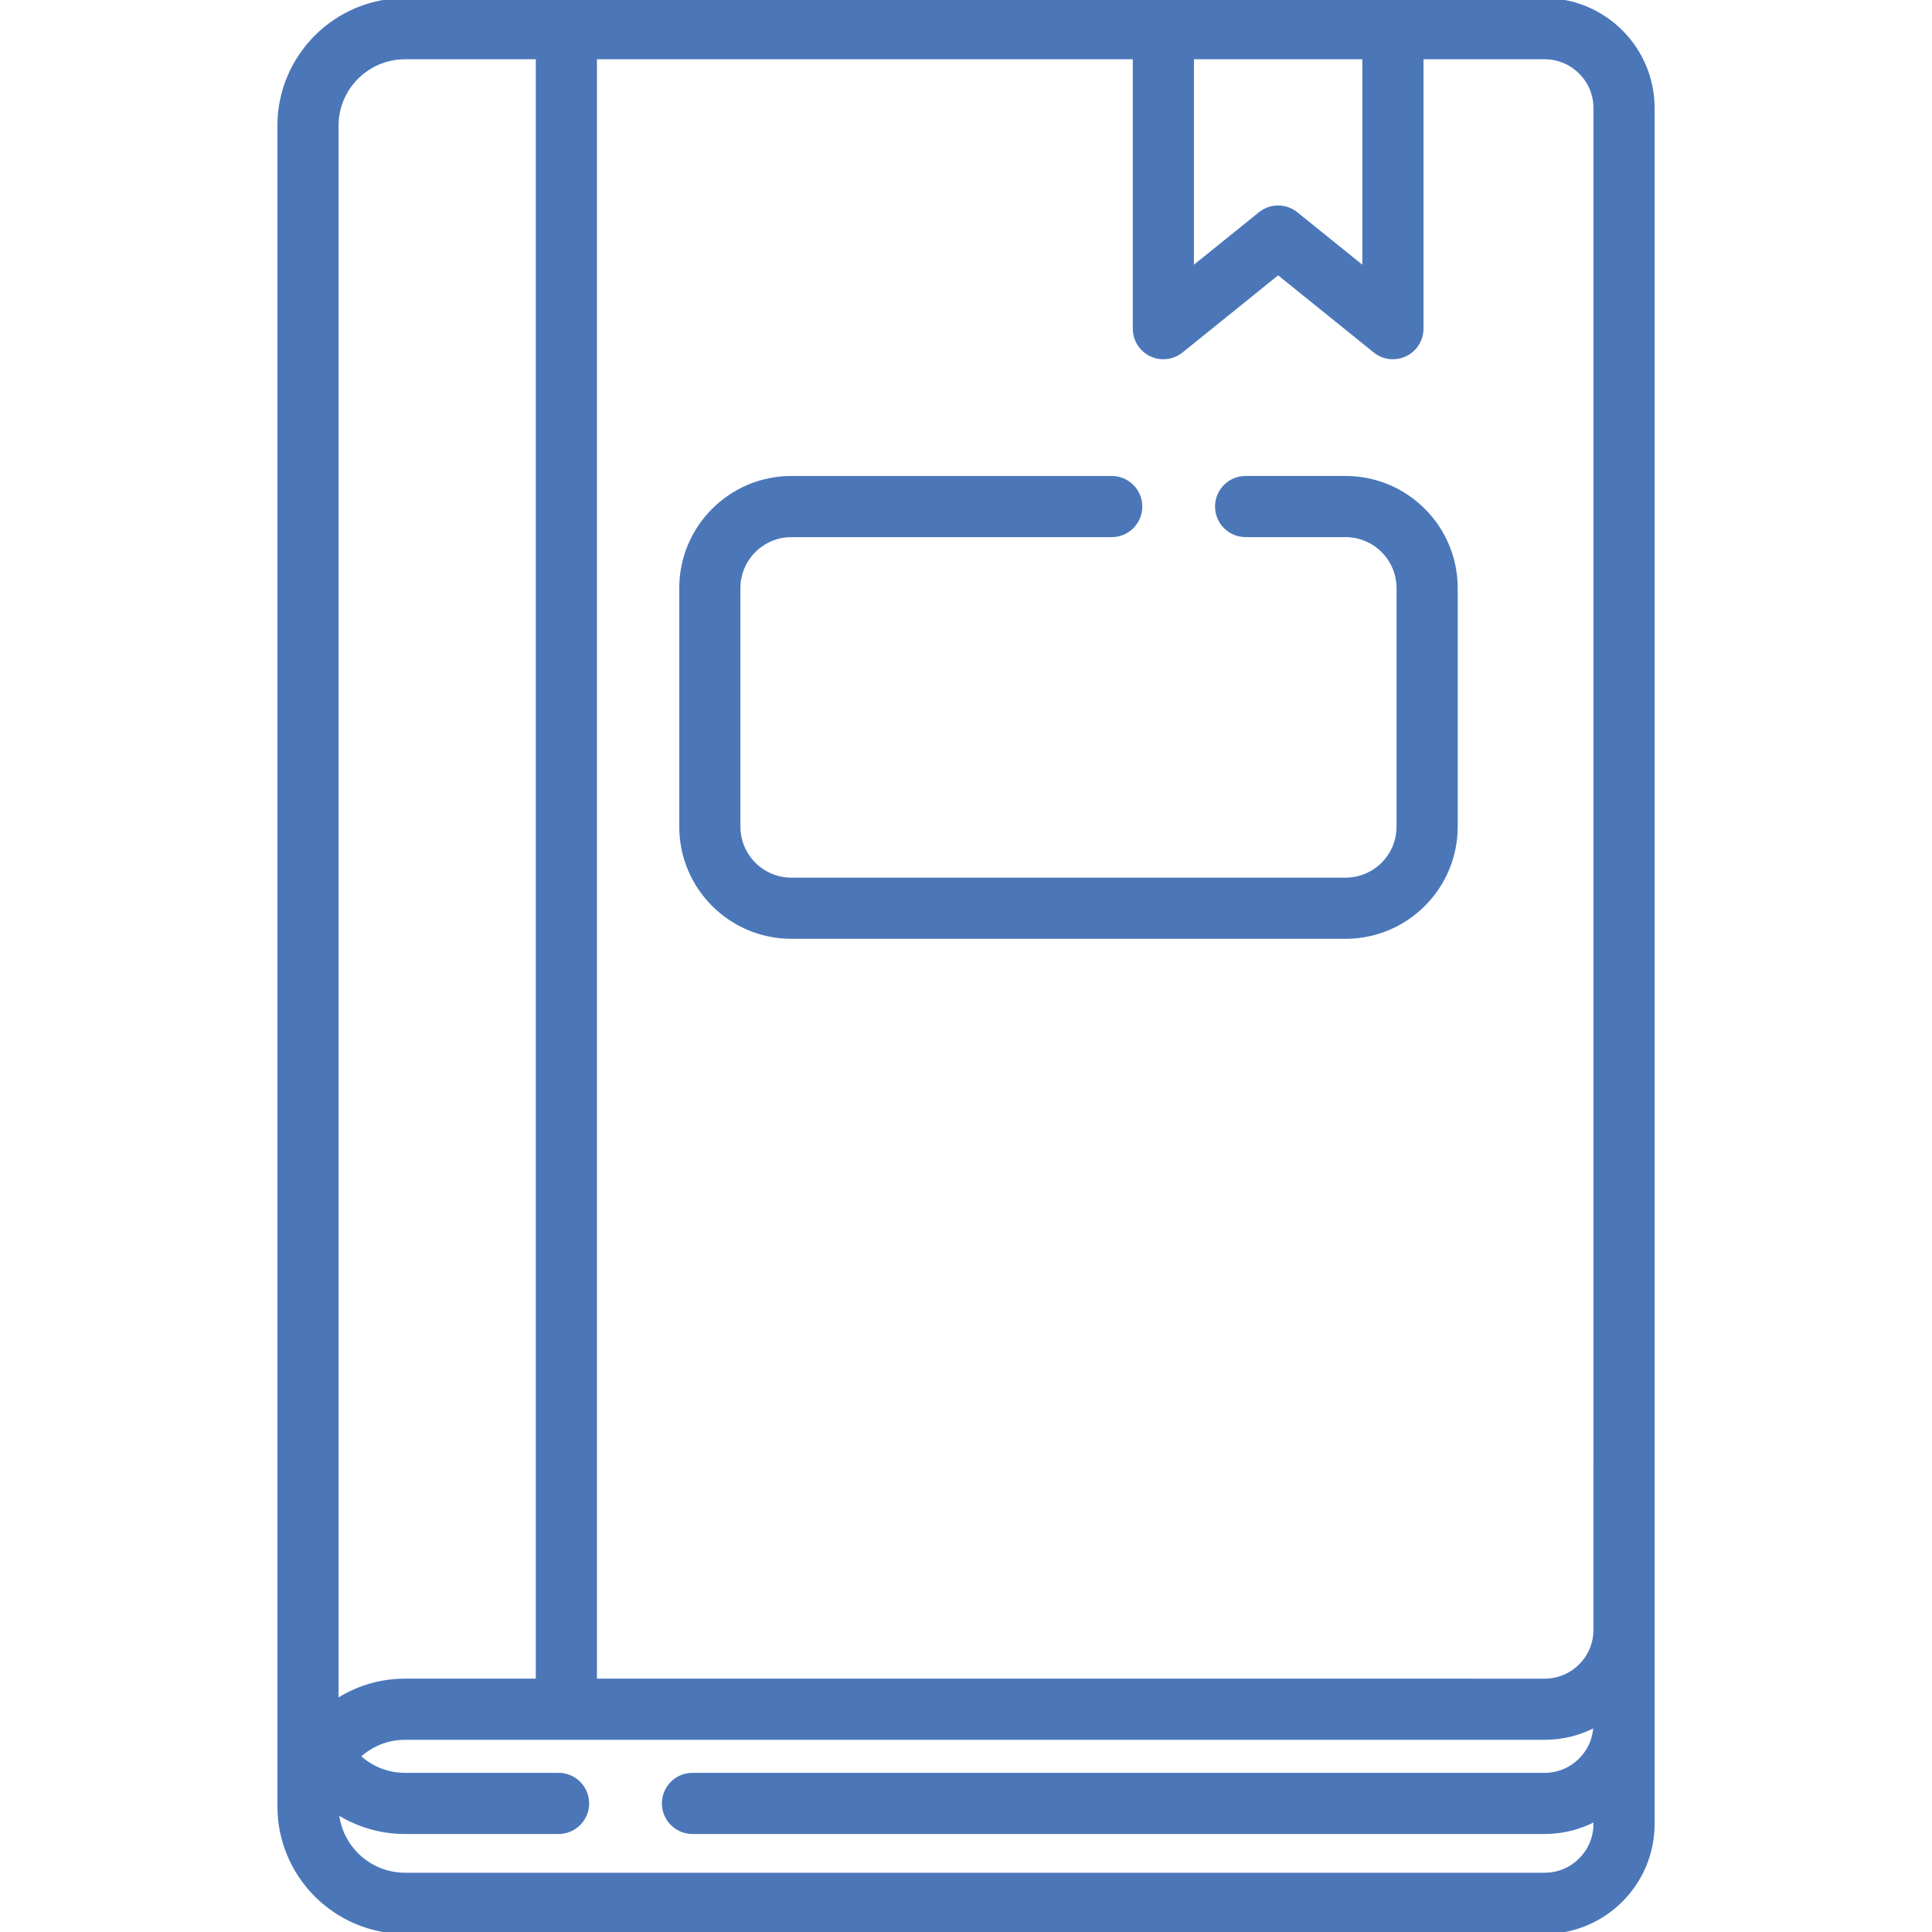
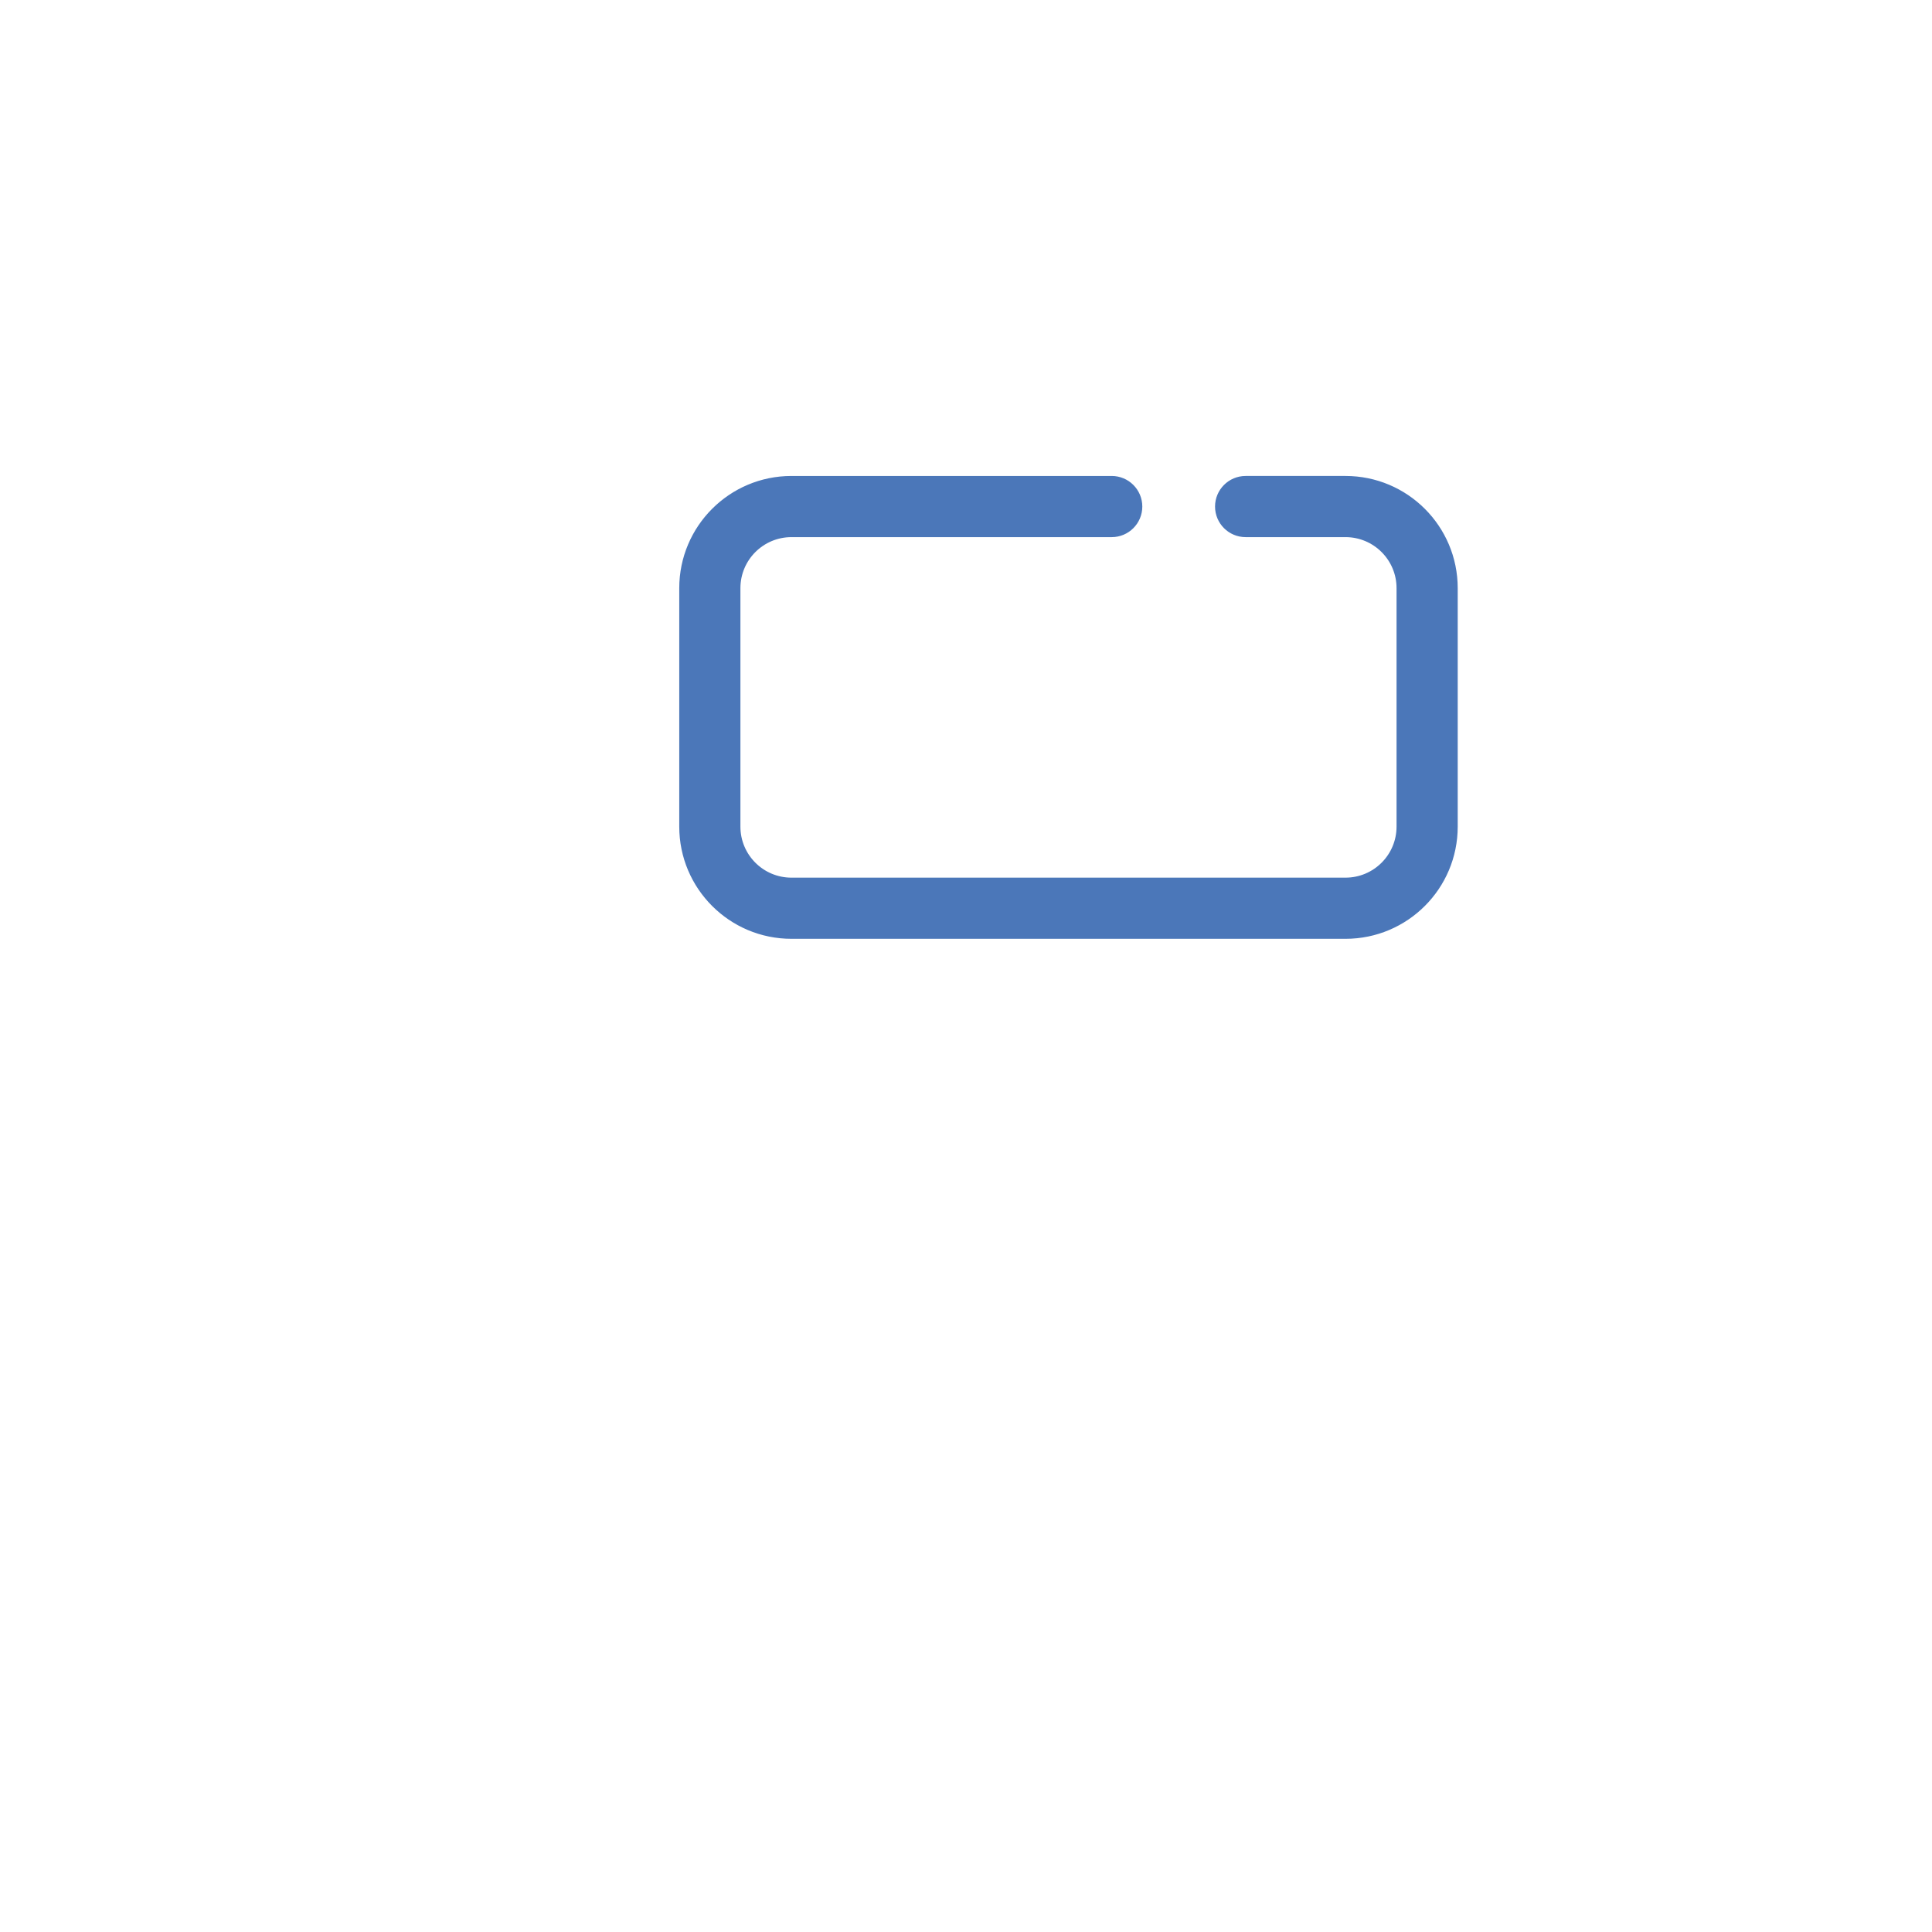
<svg xmlns="http://www.w3.org/2000/svg" version="1.1" id="Capa_1" x="0px" y="0px" viewBox="0 0 512 512" style="enable-background:new 0 0 512 512;" xml:space="preserve">
  <style>
	.st0{
		fill: #4b77b9;
		stroke: #4b77b9;
	}
</style>
  <g>
    <g>
-       <path class="st0" d="M409.354,0h-40.22h-60.829H107.332C88.959,0,74.012,14.947,74.012,33.321v445.358c0,18.373,14.947,33.322,33.321,33.322    h302.02c15.79,0,28.636-12.846,28.636-28.634v-26.47v-24.964v-16.358v-26.475V28.634C437.988,12.846,425.143,0,409.354,0z     M315.909,15.208h45.621v55.984L343.493,56.64c-1.393-1.123-3.083-1.686-4.774-1.686s-3.381,0.562-4.774,1.686l-18.036,14.552    V15.208z M89.22,33.321c0-9.988,8.125-18.113,18.113-18.113h35.158v430.15h-35.158c-6.676,0-12.894,1.981-18.113,5.374V33.321z     M422.779,483.366c0.001,7.415-6.01,13.427-13.426,13.427H107.332c-9.465,0-17.245-7.301-18.035-16.565    c5.331,3.445,11.541,5.3,18.039,5.3h40.69c4.199,0,7.604-3.405,7.604-7.604c0-4.199-3.405-7.604-7.604-7.604h-40.689    c-4.623,0-8.97-1.736-12.334-4.872c3.237-3.018,7.564-4.881,12.33-4.881h216.123h28.894h57.003c4.843,0,9.407-1.213,13.41-3.345    c-0.175,7.25-6.115,13.097-13.406,13.097H183.514c-4.199,0-7.604,3.405-7.604,7.604c0,4.199,3.405,7.604,7.604,7.604h225.843    c4.848,0,9.417-1.216,13.423-3.352V483.366z M422.78,389.099v26.475v16.358c0,7.403-6.022,13.427-13.427,13.427H352.35h-28.894    H157.699V15.208h143.002v71.89c0,2.929,1.682,5.598,4.324,6.861c2.643,1.263,5.776,0.897,8.054-0.943l25.64-20.686l25.641,20.686    c1.378,1.112,3.069,1.686,4.775,1.686c1.114,0,2.235-0.244,3.279-0.743c2.641-1.263,4.324-3.932,4.324-6.861v-71.89h32.616    c7.403,0,13.427,6.023,13.427,13.427V389.099z" />
-     </g>
+       </g>
  </g>
  <g>
    <g>
      <path class="st0" d="M356.574,126.636h-26.47c-4.199,0-7.604,3.405-7.604,7.604c0,4.199,3.405,7.604,7.604,7.604h26.47    c7.746,0,14.025,6.279,14.025,14.025v63.193c0,7.745-6.279,14.025-14.025,14.025H209.742c-7.746,0-14.025-6.279-14.025-14.025    v-63.193c0-7.746,6.279-14.025,14.025-14.025h84.876c4.199,0,7.604-3.405,7.604-7.604c0-4.199-3.405-7.604-7.604-7.604h-84.876    c-16.145,0-29.233,13.088-29.233,29.233v63.193c0,16.145,13.088,29.233,29.233,29.233h146.834    c16.145,0,29.233-13.088,29.233-29.233v-63.193C385.807,139.724,372.719,126.636,356.574,126.636z" />
    </g>
  </g>
  <g>
</g>
  <g>
</g>
  <g>
</g>
  <g>
</g>
  <g>
</g>
  <g>
</g>
  <g>
</g>
  <g>
</g>
  <g>
</g>
  <g>
</g>
  <g>
</g>
  <g>
</g>
  <g>
</g>
  <g>
</g>
  <g>
</g>
</svg>